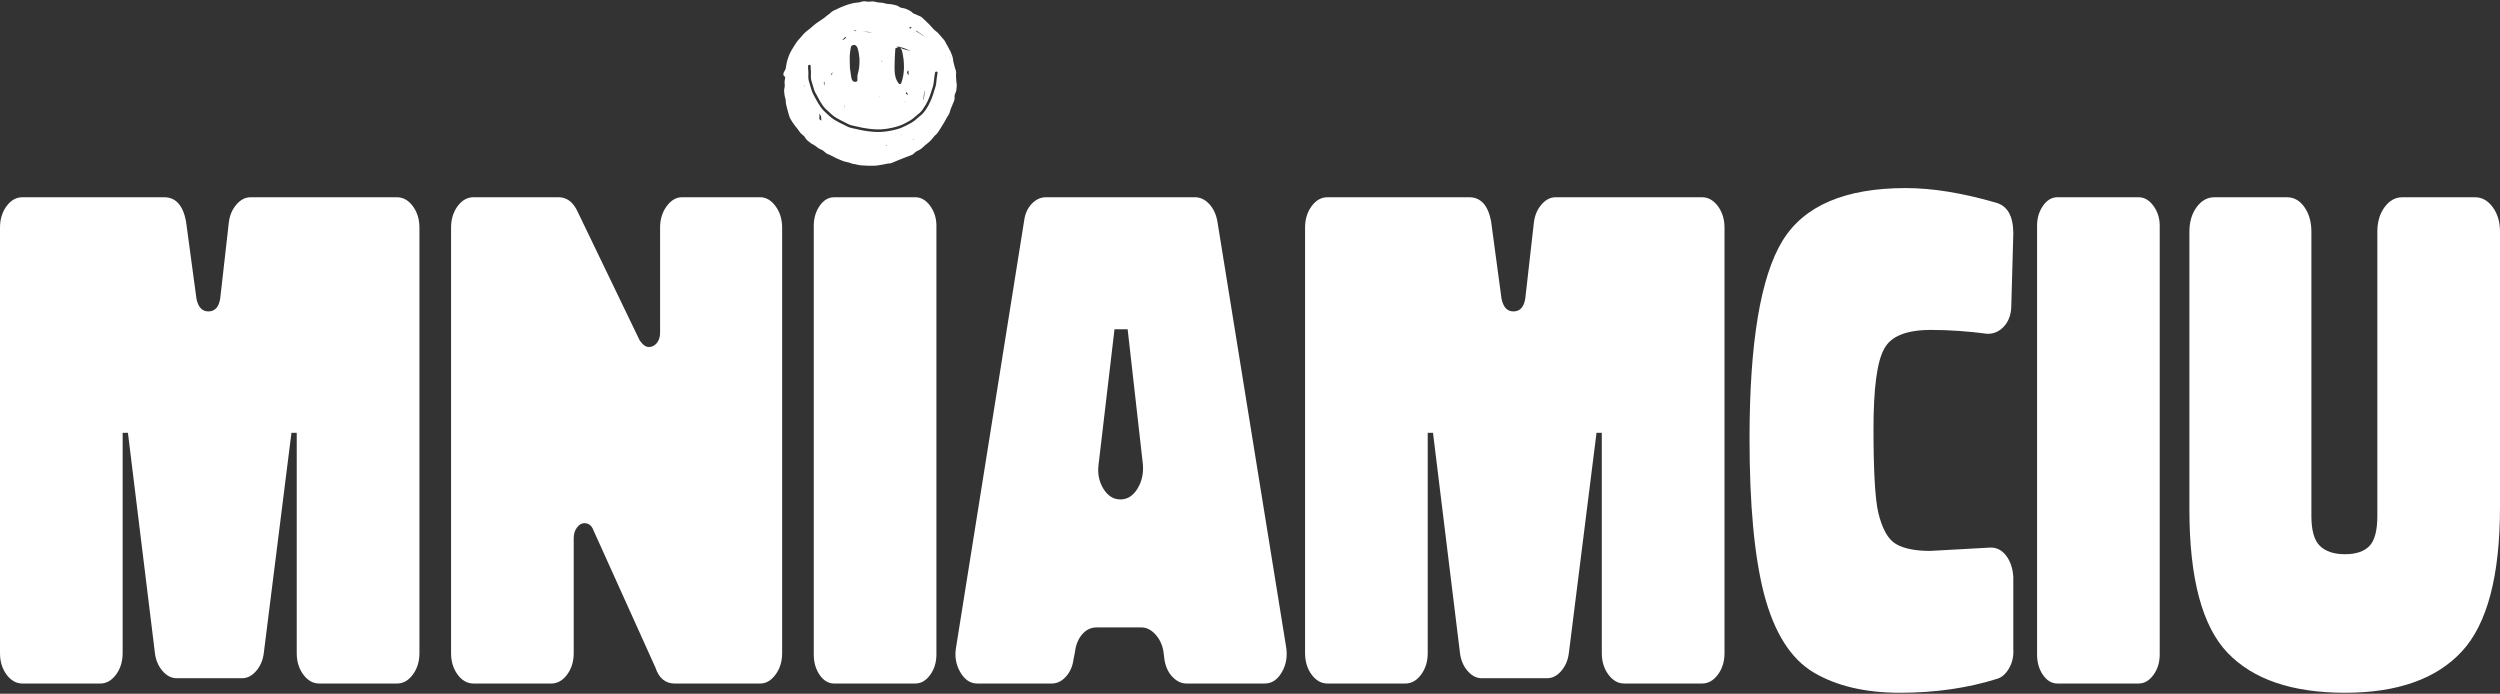
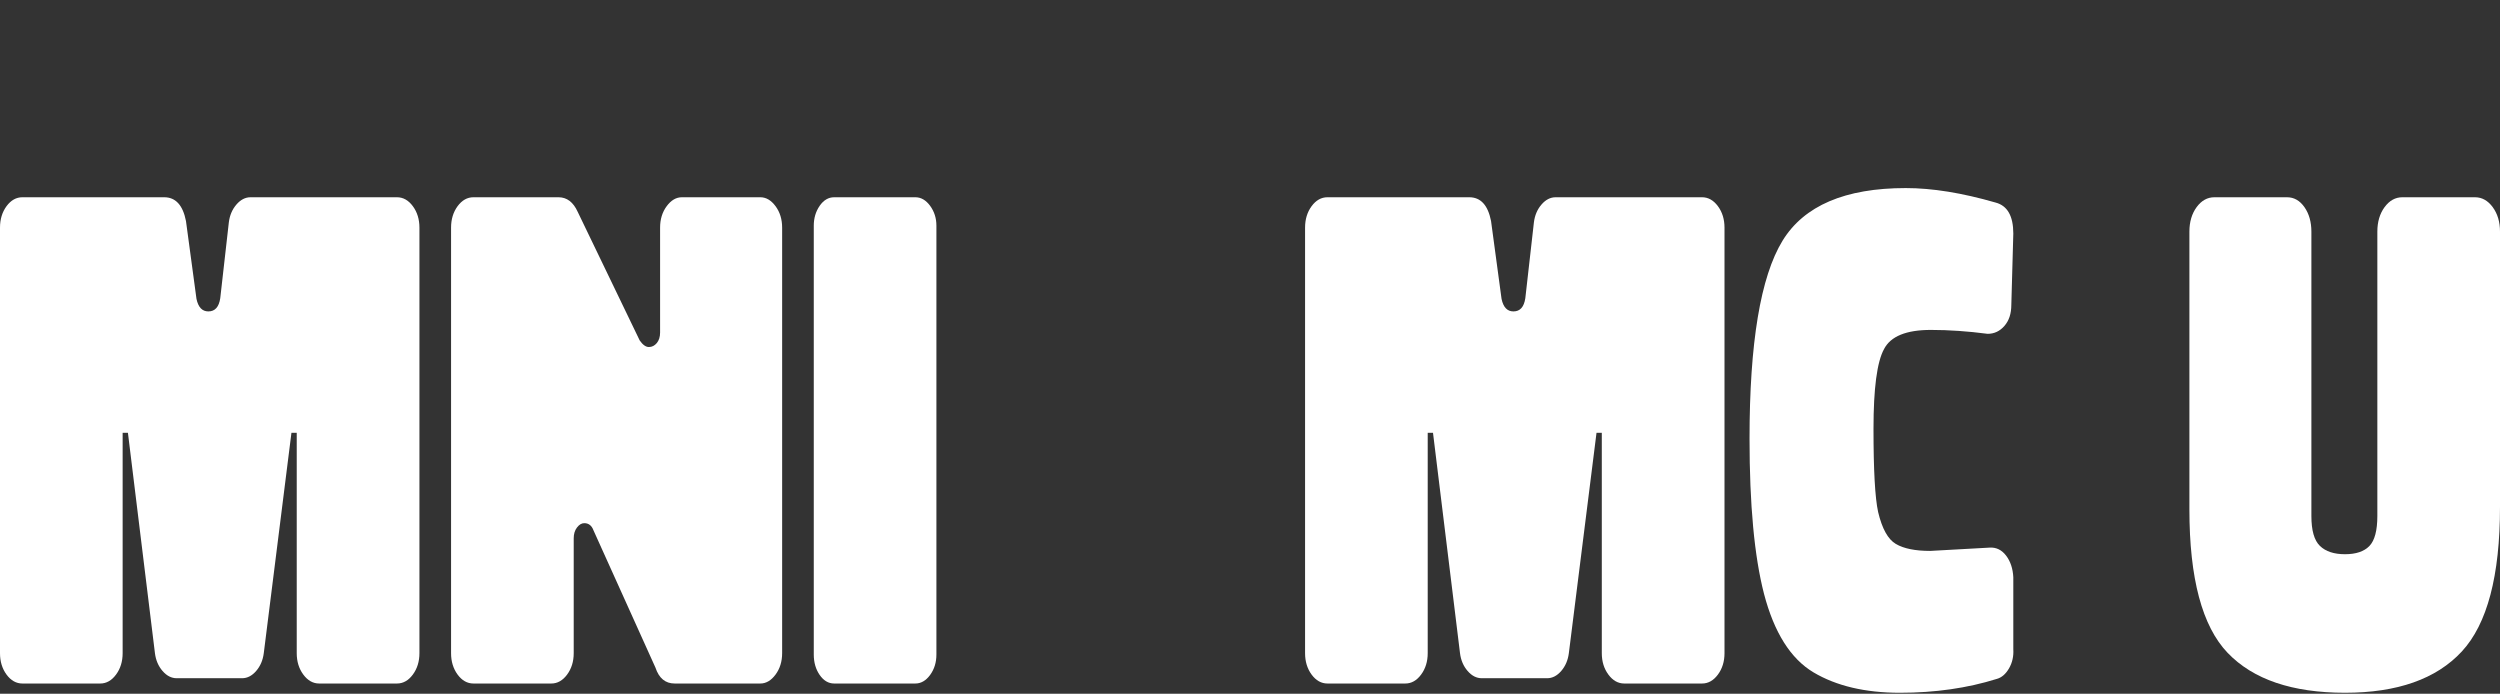
<svg xmlns="http://www.w3.org/2000/svg" width="1128" height="313" viewBox="0 0 1128 313" fill="none">
  <rect x="0" y="0" width="1128" height="313" fill="#333333" stroke="none" />
-   <path d="M431.647 37.767C431.573 37.305 431.483 36.85 431.476 36.381C431.454 35.36 431.267 34.346 431.372 33.333C431.416 32.893 431.439 32.476 431.334 32.044C431.223 31.544 431.014 31.082 430.858 30.598C430.724 30.18 430.649 29.748 430.537 29.331C430.403 28.817 430.232 28.302 430.142 27.773C430.061 27.289 430.046 26.797 429.949 26.313C429.852 25.813 429.673 25.329 429.509 24.845C429.345 24.375 429.189 23.905 428.973 23.458C428.772 23.049 428.526 22.661 428.317 22.259C428.086 21.834 427.893 21.394 427.654 20.969C427.401 20.507 427.118 20.06 426.88 19.591C426.678 19.196 426.5 18.786 426.254 18.421C425.971 17.981 425.606 17.586 425.248 17.206C424.585 16.49 424.011 15.693 423.341 14.992C422.656 14.277 421.791 13.815 421.143 13.055C420.458 12.257 419.735 11.512 419.028 10.745C418.372 10.037 417.59 9.493 416.949 8.777C416.323 8.084 415.735 7.555 414.848 7.22C414.409 7.048 413.984 6.884 413.56 6.661C413.187 6.467 412.807 6.288 412.39 6.221C412.368 6.206 412.345 6.191 412.316 6.176C411.936 5.938 411.608 5.632 411.265 5.334C410.87 5.006 410.453 4.768 409.991 4.559C409.515 4.335 409.038 4.127 408.554 3.933C408.092 3.747 407.615 3.687 407.131 3.613C406.624 3.538 406.222 3.396 405.782 3.128C405.373 2.867 404.978 2.592 404.508 2.443C404.039 2.286 403.555 2.197 403.071 2.1C402.534 1.988 402.028 1.861 401.469 1.839C401.015 1.817 400.568 1.824 400.113 1.72C399.569 1.6 399.026 1.429 398.474 1.325C397.454 1.123 396.403 1.205 395.398 0.945C394.898 0.818 394.414 0.669 393.893 0.639C393.379 0.617 392.872 0.714 392.366 0.766C391.36 0.878 390.391 0.453 389.401 0.609C388.984 0.676 388.589 0.818 388.186 0.945C387.68 1.101 387.173 1.138 386.637 1.176C385.646 1.235 384.678 1.466 383.717 1.72C382.726 1.973 381.772 2.353 380.811 2.711C379.806 3.076 378.822 3.501 377.869 3.978C377.027 4.395 376.081 4.738 375.314 5.289C374.971 5.543 374.658 5.848 374.345 6.139C373.958 6.482 373.526 6.765 373.116 7.071C372.669 7.398 372.244 7.749 371.827 8.106C371.44 8.367 371.052 8.628 370.665 8.896C369.801 9.5 368.914 10.081 368.05 10.685C367.275 11.236 366.65 11.937 365.905 12.526C364.318 13.77 362.821 14.843 361.591 16.49C360.988 17.303 360.206 17.944 359.617 18.756C358.924 19.702 358.343 20.753 357.703 21.737C355.833 24.613 354.909 27.758 354.492 31.045C354.194 31.619 353.896 32.2 353.613 32.774C353.188 33.631 353.591 34.346 354.224 34.652C354.224 34.876 354.239 35.099 354.261 35.308C354.216 35.531 354.164 35.755 354.112 35.978C354.023 36.455 353.97 36.932 354 37.417C354.03 37.938 354.142 38.475 354.082 38.997C354.023 39.503 353.844 39.98 353.799 40.487C353.754 41.001 353.829 41.523 353.888 42.03C353.948 42.529 353.978 43.028 354.097 43.513C354.216 43.997 354.417 44.459 354.484 44.951C354.544 45.421 354.537 45.898 354.574 46.375C354.626 46.926 354.768 47.47 354.917 48.007C355.177 48.983 355.386 49.981 355.691 50.943C355.982 51.845 356.138 52.739 356.608 53.581C357.092 54.438 357.621 55.258 358.202 56.048C358.477 56.42 358.731 56.815 359.029 57.173C359.364 57.583 359.729 57.971 360.034 58.41C360.615 59.222 361.085 60.013 361.867 60.646C362.239 60.944 362.649 61.22 362.94 61.592C363.208 61.928 363.387 62.315 363.633 62.666C363.908 63.046 364.258 63.336 364.623 63.634C365.018 63.962 365.42 64.305 365.838 64.603C366.21 64.879 366.627 65.073 367.037 65.281C367.536 65.542 367.953 65.87 368.393 66.213C368.75 66.496 369.115 66.787 369.518 67.025C369.98 67.301 370.494 67.472 370.97 67.711C371.797 68.113 372.296 68.918 373.108 69.343C373.548 69.574 374.017 69.723 374.472 69.917C374.941 70.111 375.388 70.371 375.835 70.617C376.766 71.132 377.72 71.564 378.703 71.974C379.672 72.369 380.618 72.823 381.653 73.024C382.115 73.121 382.584 73.188 383.031 73.323C383.575 73.479 384.089 73.74 384.633 73.889C384.968 73.986 385.311 74.008 385.661 74.023C385.884 74.083 386.108 74.142 386.339 74.209C388.06 74.701 389.863 74.679 391.643 74.768C393.364 74.858 395.137 74.82 396.843 74.507C398.154 74.261 399.487 74.068 400.791 73.755C400.962 73.762 401.141 73.762 401.32 73.755C401.782 73.732 402.214 73.598 402.624 73.404C403.547 72.98 404.486 72.615 405.425 72.227C406.363 71.84 407.309 71.459 408.256 71.109C409.164 70.774 410.043 70.401 410.96 70.081C411.37 69.939 411.772 69.753 412.114 69.477C412.45 69.201 412.74 68.881 413.075 68.605C413.806 68.009 414.759 67.815 415.497 67.226C416.137 66.72 416.778 66.183 417.329 65.587C418.819 64.469 420.287 63.224 421.315 61.741C421.359 61.674 421.404 61.615 421.449 61.548C421.59 61.399 421.732 61.257 421.881 61.115C422.224 60.817 422.574 60.527 422.857 60.169C423.17 59.781 423.438 59.349 423.721 58.932C424.317 58.03 424.868 57.114 425.434 56.197C426.015 55.265 426.552 54.319 427.051 53.35C427.49 52.493 428.168 51.725 428.489 50.809C428.653 50.354 428.727 49.87 428.876 49.4C429.025 48.908 429.271 48.439 429.479 47.969C429.696 47.492 429.852 46.993 430.061 46.509C430.277 46.002 430.537 45.495 430.649 44.951C430.731 44.534 430.694 44.102 430.679 43.677C430.656 43.096 430.768 42.663 431.014 42.134C431.208 41.709 431.401 41.285 431.476 40.822C431.565 40.279 431.61 39.734 431.655 39.19C431.692 38.706 431.722 38.251 431.647 37.767ZM362.798 38.684C362.821 38.639 362.843 38.594 362.865 38.557C362.88 38.542 362.888 38.535 362.902 38.52C362.917 38.602 362.932 38.676 362.947 38.758C362.992 38.974 363.037 39.198 363.074 39.414C363.007 39.161 362.917 38.922 362.798 38.684ZM413.15 13.681C414.64 14.627 416.078 15.604 417.433 16.684C417.352 16.654 417.277 16.625 417.203 16.595C416.987 16.319 416.718 16.148 416.435 16.073C415.549 15.402 414.573 14.806 413.582 14.262C413.433 14.053 413.269 13.845 413.098 13.651C413.12 13.659 413.135 13.673 413.15 13.681ZM416.681 45.018C416.629 45.056 416.577 45.093 416.517 45.138C416.607 44.772 416.674 44.407 416.718 44.02C416.838 43.006 416.934 41.992 416.964 40.972C416.994 40.934 417.031 40.904 417.068 40.867C417.158 42.298 417.076 43.781 416.681 45.018ZM410.647 12.101C410.93 12.28 411.206 12.444 411.474 12.615C411.198 12.623 410.93 12.704 410.707 12.854C410.513 12.772 410.327 12.69 410.148 12.608C410.341 12.481 410.52 12.31 410.647 12.101ZM403.957 22.102C403.987 21.707 404.359 21.536 404.657 21.603C404.687 21.551 404.717 21.506 404.754 21.469C404.985 21.238 405.365 21.215 405.678 21.297C405.209 21.081 404.739 20.865 404.278 20.649C405.574 21.133 406.937 21.357 408.233 21.856C409.053 22.177 409.842 22.519 410.632 22.87C410.625 22.892 410.61 22.907 410.602 22.929C409.544 22.668 408.494 22.4 407.444 22.117C406.967 21.901 406.497 21.677 406.021 21.454C406.781 21.931 407.004 22.899 407.175 23.712C407.578 25.62 407.846 27.52 407.853 29.45C407.868 29.83 407.883 30.21 407.876 30.59C407.838 32.945 407.436 35.345 406.617 37.558C406.55 37.73 406.423 37.842 406.281 37.894L406.274 37.901C406.267 37.901 406.259 37.909 406.252 37.909C406.058 38.013 405.812 38.005 405.648 37.819C403.868 35.859 403.622 33.027 403.614 30.501C403.607 27.691 403.786 24.897 403.957 22.102ZM409.239 32.602C409.403 32.312 409.582 31.991 409.76 31.671C409.835 31.902 409.894 32.133 409.954 32.364C409.947 32.774 409.954 33.184 409.962 33.594C409.88 33.691 409.798 33.78 409.723 33.877C409.559 33.452 409.403 33.027 409.239 32.602ZM409.574 42.492C409.522 42.633 409.462 42.782 409.41 42.924C409.276 42.604 409.001 42.343 408.658 42.186C408.74 41.963 408.829 41.739 408.926 41.516C409.112 41.754 409.299 42 409.492 42.239C409.522 42.32 409.544 42.402 409.574 42.492ZM408.472 45.503C408.375 45.786 408.27 46.054 408.144 46.33C408.144 46.27 408.144 46.211 408.136 46.151C408.248 45.935 408.36 45.719 408.472 45.503ZM397.789 27.185C397.901 27.408 397.983 27.639 398.057 27.878C398.012 27.93 397.968 27.974 397.916 28.019C397.849 27.691 397.781 27.363 397.714 27.028C397.744 27.08 397.767 27.132 397.789 27.185ZM396.768 43.185C396.798 43.289 396.835 43.386 396.873 43.483C396.806 43.476 396.739 43.476 396.664 43.476C396.701 43.379 396.731 43.289 396.768 43.185ZM390.406 14.255C391.166 14.351 391.926 14.419 392.686 14.486C392.924 14.538 393.163 14.59 393.401 14.642C392.723 14.598 392.038 14.553 391.36 14.501C390.66 14.366 389.952 14.24 389.252 14.113C389.639 14.158 390.019 14.203 390.406 14.255ZM388.082 23.123C388.082 23.131 388.09 23.145 388.097 23.16C388.09 23.16 388.082 23.153 388.075 23.153C388.075 23.138 388.075 23.131 388.082 23.123ZM386.458 13.8C386.324 13.845 386.205 13.919 386.086 14.001C385.959 14.001 385.825 14.009 385.698 14.009C385.594 13.949 385.378 13.822 385.14 13.673C385.579 13.711 386.019 13.748 386.458 13.8ZM383.62 23.123C383.709 22.549 383.769 21.96 383.895 21.394C383.977 21.006 384.201 20.612 384.685 20.41C385.952 19.889 386.704 20.947 386.935 21.7C387.397 23.227 387.672 24.777 387.777 26.343C387.799 26.357 387.821 26.372 387.844 26.395C387.821 26.417 387.806 26.447 387.784 26.469C387.933 29.01 387.62 31.567 386.875 34.048C386.868 34.808 386.868 35.576 386.845 36.336C386.838 36.59 386.622 36.798 386.302 36.873C384.588 37.283 384.208 35.576 384.067 34.726C383.94 33.981 383.836 33.236 383.746 32.491C383.493 31.298 383.411 30.091 383.441 28.884C383.337 26.961 383.337 25.031 383.62 23.123ZM381.333 16.714C381.504 16.721 381.675 16.736 381.847 16.744C381.675 16.923 381.526 17.116 381.392 17.325C381.206 17.489 381.02 17.653 380.834 17.809C380.551 17.854 380.29 17.936 380.051 18.048C380.469 17.593 380.893 17.154 381.333 16.714ZM381.906 51.614C381.906 51.621 381.906 51.621 381.906 51.621C381.817 51.301 381.735 50.98 381.653 50.652C381.735 50.973 381.824 51.293 381.906 51.614ZM381.243 49.095C381.094 48.573 380.938 48.051 380.759 47.552C380.789 47.492 380.811 47.44 380.834 47.388C380.96 47.955 381.094 48.521 381.243 49.095ZM375.686 32.588C375.567 32.938 375.425 33.281 375.351 33.646C375.328 33.787 375.306 33.929 375.291 34.071C375.202 33.832 375.12 33.594 375.038 33.355C375.254 33.102 375.47 32.841 375.686 32.588ZM372.095 36.836C372.065 37.476 371.976 38.132 371.902 38.781C371.857 38.401 371.805 38.028 371.738 37.633C371.715 37.521 371.708 37.417 371.686 37.312C371.827 37.156 371.961 36.992 372.095 36.836ZM369.659 53.737C369.711 53.365 369.749 52.985 369.749 52.605C369.749 52.128 369.704 51.681 369.674 51.226C369.905 51.636 370.158 52.046 370.434 52.411C370.441 52.419 370.441 52.426 370.449 52.433C370.509 52.955 370.531 53.469 370.576 54.028C370.583 54.17 370.605 54.311 370.628 54.453C370.307 54.207 369.987 53.969 369.659 53.737ZM373.682 68.657C373.794 68.695 373.906 68.732 374.025 68.762C374.055 68.791 374.092 68.814 374.122 68.844C373.973 68.784 373.824 68.724 373.682 68.657ZM379.493 63.463C379.523 63.441 379.545 63.426 379.575 63.411C379.582 63.448 379.597 63.485 379.604 63.515C379.567 63.5 379.53 63.478 379.493 63.463ZM400.083 65.721C399.927 65.751 399.771 65.781 399.614 65.811C399.8 65.661 399.987 65.512 400.173 65.356C400.136 65.483 400.106 65.602 400.083 65.721ZM406.952 60.825C406.825 60.952 406.699 61.071 406.572 61.19C406.751 60.952 406.937 60.721 407.131 60.489C407.071 60.601 407.012 60.713 406.952 60.825ZM411.906 63.232C411.995 63.128 412.085 63.031 412.182 62.926C412.196 62.904 412.226 62.882 412.241 62.852C412.353 62.844 412.465 62.822 412.569 62.807C412.353 62.956 412.129 63.098 411.906 63.232ZM423.036 32.856C422.931 33.691 422.79 34.518 422.648 35.352C422.514 36.195 422.499 37.052 422.38 37.894C422.261 38.743 421.978 39.548 421.71 40.361C421.441 41.165 421.233 41.992 420.957 42.797C420.421 44.407 419.758 45.965 418.953 47.455C418.178 48.886 417.217 50.384 416.048 51.532C415.549 52.023 414.975 52.441 414.439 52.888C413.895 53.35 413.373 53.842 412.815 54.289C411.638 55.243 410.312 55.899 408.971 56.592C407.615 57.285 406.267 57.874 404.799 58.291C403.339 58.708 401.856 59.006 400.352 59.237C398.847 59.468 397.372 59.595 395.845 59.558C394.392 59.528 392.947 59.379 391.501 59.2C390.012 59.021 388.529 58.746 387.076 58.373C385.639 58 384.104 57.889 382.741 57.292C382.063 57.002 381.43 56.614 380.767 56.301C380.111 55.988 379.455 55.697 378.815 55.355C377.548 54.669 376.215 53.983 375.09 53.074C373.935 52.135 372.855 51.077 371.775 50.056C370.725 49.065 369.98 47.828 369.197 46.62C368.423 45.421 367.819 44.087 367.112 42.85C366.359 41.531 365.994 40.122 365.577 38.669C365.175 37.23 364.638 35.934 364.698 34.406C364.728 33.601 364.787 32.811 364.713 32.006C364.638 31.268 364.534 30.546 364.601 29.8C364.668 29.055 365.838 29.048 365.771 29.8C365.696 30.665 365.853 31.514 365.912 32.379C365.964 33.176 365.867 33.974 365.86 34.771C365.86 35.561 366.046 36.291 366.285 37.037C366.545 37.827 366.776 38.617 367 39.422C367.208 40.182 367.439 40.942 367.797 41.65C368.132 42.32 368.542 42.946 368.899 43.602C369.287 44.31 369.615 45.048 370.032 45.741C370.412 46.382 370.836 47.008 371.253 47.627C372.051 48.812 373.131 49.661 374.151 50.637C375.172 51.606 376.17 52.523 377.407 53.208C378.666 53.909 379.902 54.609 381.206 55.221C381.817 55.504 382.398 55.847 383.009 56.137C383.672 56.45 384.357 56.614 385.072 56.741C386.48 56.994 387.844 57.419 389.252 57.665C390.66 57.918 392.068 58.097 393.483 58.254C396.403 58.589 399.331 58.336 402.192 57.732C403.555 57.441 404.911 57.084 406.214 56.599C407.57 56.1 408.881 55.362 410.148 54.669C411.451 53.961 412.487 53.007 413.612 52.061C414.104 51.643 414.632 51.263 415.102 50.816C415.616 50.332 416.048 49.765 416.458 49.184C418.141 46.822 419.326 44.221 420.16 41.441C420.577 40.047 421.158 38.654 421.285 37.193C421.412 35.733 421.672 34.309 421.866 32.856C421.955 32.118 423.132 32.111 423.036 32.856ZM428.898 26.037C428.831 25.739 428.757 25.448 428.682 25.157C428.742 25.329 428.802 25.508 428.861 25.679C428.965 26.007 429.055 26.328 429.114 26.663C429.047 26.454 428.973 26.246 428.898 26.037ZM430.44 32.059C430.478 32.193 430.515 32.327 430.53 32.468C430.545 32.573 430.545 32.677 430.545 32.789C430.515 32.543 430.478 32.304 430.44 32.059Z" fill="white" />
  <path d="M0 102.713C0 98.942 0.983 95.708 2.95 93.025C4.932 90.342 7.316 89.001 10.102 89.001H74.079C79.241 89.001 82.519 92.578 83.912 99.733L88.65 134.848C89.44 138.627 91.228 140.512 94.014 140.512C96.994 140.512 98.781 138.53 99.377 134.55L103.251 100.329C103.646 97.154 104.786 94.471 106.678 92.28C108.563 90.097 110.686 89.001 113.055 89.001H179.118C181.897 89.001 184.28 90.342 186.269 93.025C188.251 95.708 189.249 98.942 189.249 102.713V294.717C189.249 298.473 188.251 301.693 186.269 304.376C184.28 307.059 181.897 308.4 179.118 308.4H144.015C141.229 308.4 138.845 307.059 136.864 304.376C134.875 301.693 133.884 298.473 133.884 294.717V195.272H131.5L119.015 294.717C118.612 297.877 117.473 300.553 115.588 302.736C113.696 304.927 111.572 306.015 109.211 306.015H79.74C77.356 306.015 75.219 304.927 73.334 302.736C71.442 300.553 70.302 297.877 69.907 294.717L57.719 195.272H55.336V294.717C55.336 298.473 54.337 301.693 52.356 304.376C50.367 307.059 47.99 308.4 45.234 308.4H10.102C7.316 308.4 4.932 307.059 2.95 304.376C0.983 301.693 0 298.473 0 294.717V102.713Z" fill="white" />
  <path d="M203.522 102.713C203.522 98.942 204.506 95.708 206.472 93.025C208.454 90.342 210.838 89.001 213.624 89.001H252.004C255.774 89.001 258.657 91.192 260.646 95.559L288.627 153.599C290.012 155.588 291.398 156.579 292.769 156.579C294.154 156.579 295.346 155.983 296.344 154.791C297.335 153.599 297.834 152.011 297.834 150.021V102.713C297.834 98.942 298.825 95.708 300.814 93.025C302.796 90.342 305.083 89.001 307.668 89.001H343.068C345.646 89.001 347.933 90.342 349.922 93.025C351.903 95.708 352.902 98.942 352.902 102.713V294.717C352.902 298.473 351.903 301.693 349.922 304.376C347.933 307.059 345.646 308.4 343.068 308.4H304.39C300.218 308.4 297.335 306.015 295.748 301.246L267.798 239.331C267 237.148 265.607 236.052 263.626 236.052C262.434 236.052 261.339 236.7 260.348 237.99C259.35 239.286 258.858 240.926 258.858 242.908V294.717C258.858 298.473 257.86 301.693 255.878 304.376C253.889 307.059 251.513 308.4 248.756 308.4H213.624C210.838 308.4 208.454 307.059 206.472 304.376C204.506 301.693 203.522 298.473 203.522 294.717V102.713Z" fill="white" />
  <path d="M367.174 101.819C367.174 98.443 368.053 95.462 369.826 92.876C371.614 90.298 373.797 89.001 376.382 89.001H413.004C415.566 89.001 417.786 90.298 419.679 92.876C421.563 95.462 422.509 98.443 422.509 101.819V295.314C422.509 298.876 421.563 301.946 419.679 304.525C417.786 307.111 415.566 308.4 413.004 308.4H376.382C373.797 308.4 371.614 307.111 369.826 304.525C368.053 301.946 367.174 298.876 367.174 295.314V101.819Z" fill="white" />
-   <path d="M462.07 99.733C462.464 96.558 463.604 93.972 465.496 91.982C467.381 90 469.519 89.001 471.903 89.001H539.158C541.542 89.001 543.665 90 545.535 91.982C547.419 93.972 548.664 96.558 549.259 99.733L580.22 291.438C581.01 295.791 580.414 299.711 578.432 303.183C576.443 306.664 573.858 308.4 570.685 308.4H535.284C533.094 308.4 531.06 307.461 529.175 305.568C527.283 303.683 526.047 301.149 525.451 297.967L524.884 293.525C524.288 290.544 523.044 288.062 521.16 286.073C519.267 284.09 517.234 283.092 515.051 283.092H494.818C492.233 283.092 490.05 284.135 488.262 286.222C486.474 288.308 485.379 291.043 484.984 294.419L484.388 297.4C483.986 300.56 482.846 303.183 480.962 305.27C479.092 307.357 476.969 308.4 474.585 308.4H440.942C437.784 308.4 435.206 306.664 433.225 303.183C431.236 299.711 430.64 295.895 431.437 291.736L462.07 99.733ZM502.863 148.561L495.712 209.283C495.116 213.441 495.809 217.153 497.798 220.432C499.779 223.711 502.357 225.35 505.516 225.35C508.689 225.35 511.274 223.711 513.263 220.432C515.245 217.153 516.042 213.441 515.647 209.283L508.793 148.561H502.863Z" fill="white" />
  <path d="M588.848 102.713C588.848 98.942 589.831 95.708 591.798 93.025C593.779 90.342 596.163 89.001 598.949 89.001H662.926C668.089 89.001 671.367 92.578 672.76 99.733L677.498 134.848C678.287 138.627 680.075 140.512 682.861 140.512C685.841 140.512 687.629 138.53 688.225 134.55L692.099 100.329C692.494 97.154 693.634 94.471 695.526 92.28C697.41 90.097 699.534 89.001 701.903 89.001H767.966C770.744 89.001 773.128 90.342 775.117 93.025C777.099 95.708 778.097 98.942 778.097 102.713V294.717C778.097 298.473 777.099 301.693 775.117 304.376C773.128 307.059 770.744 308.4 767.966 308.4H732.863C730.077 308.4 727.693 307.059 725.711 304.376C723.722 301.693 722.732 298.473 722.732 294.717V195.272H720.348L707.862 294.717C707.46 297.877 706.32 300.553 704.435 302.736C702.543 304.927 700.42 306.015 698.059 306.015H668.588C666.204 306.015 664.066 304.927 662.181 302.736C660.289 300.553 659.149 297.877 658.755 294.717L646.567 195.272H644.183V294.717C644.183 298.473 643.185 301.693 641.203 304.376C639.214 307.059 636.838 308.4 634.082 308.4H598.949C596.163 308.4 593.779 307.059 591.798 304.376C589.831 301.693 588.848 298.473 588.848 294.717V102.713Z" fill="white" />
  <path d="M908.405 292.93C908.599 296.112 907.958 298.996 906.468 301.575C904.978 304.138 903.146 305.718 900.985 306.314C887.673 310.488 873.094 312.574 857.241 312.574C841.568 312.574 828.561 309.504 818.235 303.363C807.925 297.208 800.483 285.388 795.916 267.92C791.566 251.047 789.391 227.729 789.391 197.956C789.391 154.695 794.345 124.923 804.26 108.647C813.974 92.788 832.516 84.858 859.894 84.858C871.813 84.858 885.311 87.034 900.389 91.387C905.731 92.78 908.405 97.453 908.405 105.397L907.511 137.532C907.511 141.512 906.468 144.686 904.382 147.071C902.311 149.441 899.793 150.619 896.814 150.619C887.874 149.448 879.337 148.86 871.217 148.86C860.11 148.86 853.07 151.736 850.09 157.475C846.909 163.243 845.322 175.241 845.322 193.485C845.322 212.146 846.015 224.658 847.408 231.015C849.196 238.55 851.863 243.356 855.424 245.443C859 247.53 864.162 248.573 870.919 248.573L897.708 247.083C900.665 246.889 903.138 248.081 905.127 250.66C907.109 253.246 908.204 256.517 908.405 260.467V292.93Z" fill="white" />
-   <path d="M919.126 101.819C919.126 98.443 920.005 95.462 921.778 92.876C923.566 90.298 925.749 89.001 928.334 89.001H964.956C967.519 89.001 969.739 90.298 971.631 92.876C973.515 95.462 974.462 98.443 974.462 101.819V295.314C974.462 298.876 973.515 301.946 971.631 304.525C969.739 307.111 967.519 308.4 964.956 308.4H928.334C925.749 308.4 923.566 307.111 921.778 304.525C920.005 301.946 919.126 298.876 919.126 295.314V101.819Z" fill="white" />
  <path d="M1031.9 89.001C1035.06 89.001 1037.68 90.492 1039.77 93.472C1041.85 96.453 1042.9 100.135 1042.9 104.502V232.803C1042.9 239.346 1044.18 243.855 1046.77 246.336C1049.35 248.825 1053.12 250.063 1058.06 250.063C1063.02 250.063 1066.7 248.825 1069.09 246.336C1071.47 243.855 1072.66 239.346 1072.66 232.803V104.502C1072.66 100.135 1073.74 96.453 1075.91 93.472C1078.1 90.492 1080.78 89.001 1083.96 89.001H1116.71C1119.87 89.001 1122.53 90.492 1124.72 93.472C1126.9 96.453 1128 100.135 1128 104.502V228.629C1128 259.795 1122.25 281.571 1110.75 293.972C1099.24 306.373 1081.68 312.573 1058.06 312.573C1034.26 312.573 1016.61 306.574 1005.11 294.568C993.609 282.548 987.858 260.965 987.858 229.822V104.502C987.858 100.135 988.939 96.453 991.106 93.472C993.289 90.492 995.971 89.001 999.152 89.001H1031.9Z" fill="white" />
</svg>